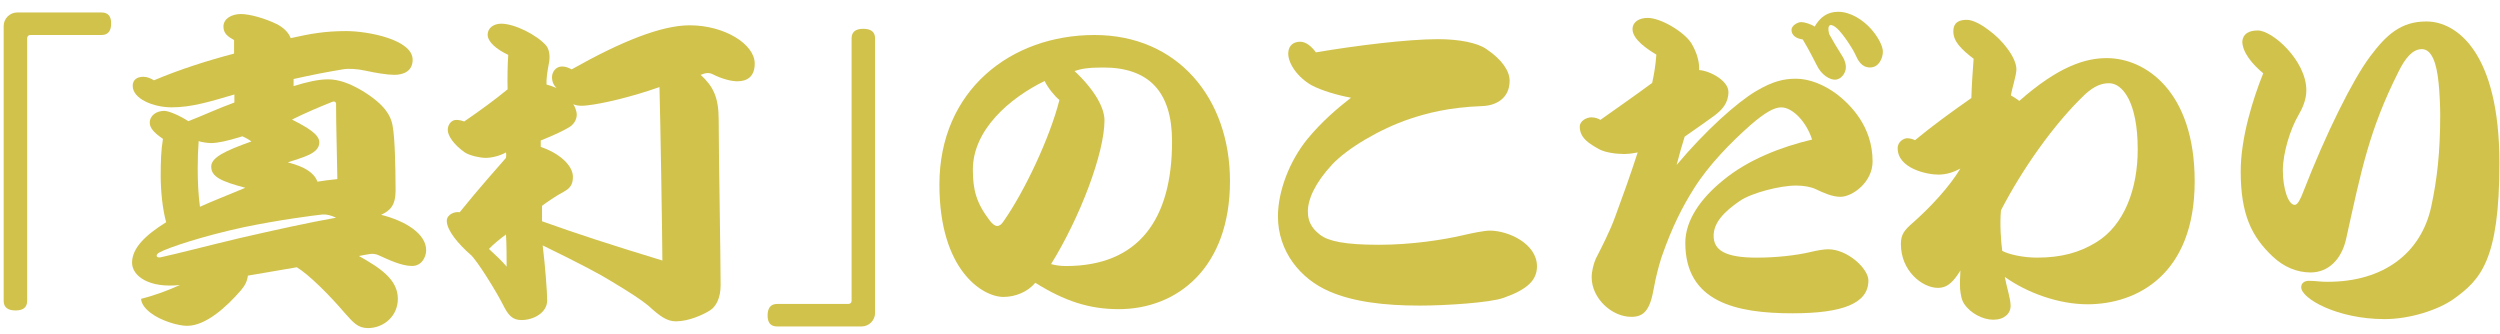
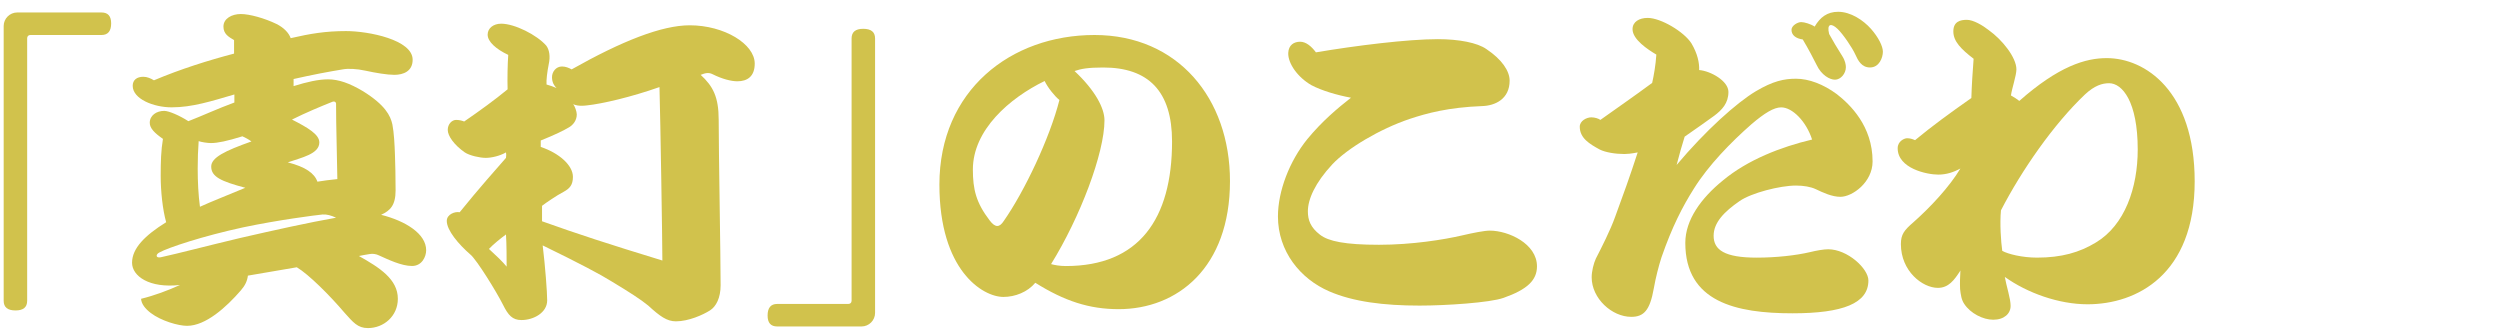
<svg xmlns="http://www.w3.org/2000/svg" width="202" height="27" viewBox="0 0 202 27" fill="none">
-   <path d="M182.869 5.92C182.011 5.218 181.179 4.23 181.179 3.346C181.231 2.722 181.725 2.462 182.427 2.462C183.623 2.462 186.353 4.906 186.353 7.298C186.353 8.052 186.041 8.754 185.703 9.326C185.079 10.392 184.455 12.316 184.455 13.772C184.455 15.176 184.871 16.554 185.417 16.554C185.651 16.554 185.885 16.086 186.119 15.462C187.939 10.782 190.097 6.44 191.501 4.568C192.827 2.8 193.997 1.734 196.051 1.734C198.495 1.734 201.953 4.23 201.953 13.174C201.953 21.052 200.419 22.612 198.235 24.172C197.013 25.03 194.751 25.784 192.671 25.784C188.849 25.784 185.937 24.12 185.937 23.21C185.937 22.872 186.197 22.69 186.561 22.69C186.847 22.69 187.159 22.716 187.419 22.742C187.653 22.768 187.887 22.768 188.095 22.768C192.567 22.768 195.609 20.48 196.441 16.71C196.909 14.526 197.169 12.368 197.169 9.274C197.169 8.624 197.117 7.376 197.039 6.7C196.883 5.114 196.493 3.97 195.687 3.97C194.933 3.97 194.335 4.698 193.789 5.816C191.423 10.522 190.799 13.746 189.577 19.258C189.213 20.948 188.147 22.014 186.691 22.014C185.599 22.014 184.533 21.572 183.649 20.74C181.933 19.128 181.049 17.334 181.049 13.85C181.049 11.094 182.063 7.922 182.869 5.92Z" fill="#D1C24C" />
  <path d="M162.484 7.712C162.718 7.842 163.004 8.024 163.16 8.154C164.72 6.776 166.072 5.892 167.242 5.372C168.412 4.852 169.374 4.696 170.232 4.696C173.326 4.696 177.33 7.348 177.33 14.654C177.33 22.194 172.65 24.586 168.672 24.586C166.358 24.586 163.81 23.676 161.99 22.376C162.042 22.662 162.146 23.13 162.276 23.624C162.38 24.04 162.458 24.43 162.458 24.716C162.458 25.34 161.938 25.834 161.054 25.834C160.222 25.834 159.208 25.314 158.714 24.56C158.48 24.222 158.428 23.806 158.376 23.364C158.35 22.844 158.376 22.298 158.402 21.856C157.908 22.636 157.44 23.26 156.582 23.26C155.334 23.26 153.592 21.908 153.592 19.724C153.592 18.944 153.852 18.606 154.606 17.956C155.984 16.734 157.518 15.096 158.402 13.614C157.83 13.926 157.258 14.108 156.608 14.108C155.698 14.108 153.332 13.614 153.332 11.976C153.332 11.404 153.878 11.17 154.086 11.17C154.32 11.17 154.502 11.222 154.736 11.326C156.088 10.208 157.466 9.194 159.286 7.92C159.312 6.932 159.39 5.788 159.468 4.748C158.454 3.968 157.83 3.344 157.83 2.538C157.83 1.732 158.402 1.602 158.922 1.602C159.442 1.602 160.196 2.044 160.69 2.434C161.782 3.214 162.926 4.644 162.926 5.606C162.926 6.1 162.562 7.14 162.484 7.712ZM161.678 16.994C161.574 18.06 161.678 19.542 161.782 20.27C162.25 20.53 163.394 20.816 164.59 20.816C166.566 20.816 168.022 20.4 169.348 19.594C171.688 18.19 172.728 15.174 172.728 12.08C172.728 8.206 171.48 6.724 170.414 6.724C169.868 6.724 169.244 6.906 168.464 7.634C165.916 10.052 163.342 13.77 161.678 16.994Z" fill="#D1C24C" />
  <path d="M147.795 2.747C148.081 3.267 148.445 3.891 148.861 4.541C149.095 4.905 149.147 5.243 149.147 5.425C149.147 5.945 148.731 6.439 148.263 6.439C147.847 6.439 147.171 6.075 146.781 5.243C146.547 4.775 146.131 3.969 145.663 3.189C145.117 3.111 144.753 2.851 144.753 2.409C144.753 2.071 145.247 1.785 145.533 1.785C145.793 1.785 146.313 1.941 146.625 2.149C147.067 1.395 147.639 0.953 148.523 0.953C149.537 0.953 150.551 1.629 151.175 2.331C151.773 3.007 152.137 3.735 152.137 4.177C152.137 4.645 151.851 5.451 151.097 5.451C150.421 5.451 150.135 4.905 149.901 4.385C149.667 3.865 148.913 2.747 148.471 2.331C147.951 1.837 147.587 1.915 147.795 2.747ZM136.121 11.041C135.965 11.509 135.627 12.705 135.471 13.329C137.811 10.547 140.307 8.311 141.867 7.375C143.271 6.543 144.155 6.361 145.117 6.361C146.157 6.361 147.327 6.803 148.419 7.609C149.485 8.441 151.305 10.183 151.305 13.043C151.305 14.733 149.667 15.903 148.705 15.903C148.029 15.903 147.301 15.565 146.703 15.279C146.313 15.097 145.741 14.993 145.117 14.993C143.817 14.993 141.503 15.591 140.567 16.241C139.319 17.099 138.461 17.983 138.461 19.049C138.461 20.193 139.345 20.817 141.945 20.817C143.531 20.817 145.117 20.635 146.235 20.375C146.755 20.245 147.353 20.141 147.717 20.141C149.277 20.141 150.967 21.701 150.967 22.663C150.967 24.509 148.913 25.315 144.831 25.315C140.281 25.315 136.173 24.405 136.173 19.621C136.173 17.775 137.447 16.007 139.215 14.577C141.217 12.913 143.895 11.873 146.417 11.275C145.949 9.819 144.831 8.675 143.921 8.675C143.323 8.675 142.569 9.143 141.529 10.027C139.865 11.483 138.045 13.355 136.875 15.227C135.939 16.709 135.107 18.321 134.249 20.791C134.015 21.519 133.781 22.429 133.625 23.313C133.313 25.081 132.819 25.601 131.805 25.601C130.245 25.601 128.607 24.119 128.607 22.403C128.607 21.935 128.763 21.285 128.945 20.895C129.413 19.985 130.115 18.607 130.505 17.515C131.129 15.825 131.701 14.239 132.325 12.315C131.805 12.419 131.441 12.445 131.259 12.445C130.531 12.445 129.725 12.315 129.257 12.081C128.451 11.639 127.645 11.171 127.645 10.235C127.645 9.767 128.191 9.481 128.581 9.481C128.867 9.481 129.179 9.585 129.309 9.689C130.583 8.779 131.909 7.869 133.495 6.699C133.625 6.127 133.781 5.243 133.833 4.411C133.131 3.995 131.909 3.189 131.909 2.357C131.909 1.759 132.455 1.447 133.131 1.447C134.197 1.447 136.069 2.565 136.667 3.501C137.161 4.333 137.317 5.087 137.291 5.659C138.227 5.737 139.657 6.543 139.657 7.427C139.657 8.337 139.137 8.883 138.513 9.351C137.915 9.793 137.161 10.313 136.121 11.041Z" fill="#D1C24C" />
  <path d="M106.326 4.23C109.55 3.684 113.736 3.164 116.18 3.164C117.87 3.164 119.378 3.45 120.106 3.97C121.354 4.802 121.978 5.738 121.978 6.518C121.978 8 120.808 8.546 119.742 8.572C117.038 8.676 115.296 9.144 113.892 9.612C111.5 10.418 108.874 11.978 107.652 13.278C106.248 14.786 105.676 16.112 105.676 17.074C105.676 17.776 105.884 18.374 106.664 18.972C107.34 19.492 108.666 19.778 111.422 19.778C114.1 19.778 116.674 19.362 118.13 19.024C119.014 18.816 119.95 18.634 120.366 18.634C121.9 18.634 124.188 19.7 124.188 21.52C124.188 22.638 123.408 23.392 121.484 24.068C120.392 24.458 116.83 24.692 114.698 24.692C111.812 24.692 109.342 24.38 107.418 23.548C105.052 22.534 103.258 20.298 103.258 17.49C103.258 15.436 104.194 13.018 105.624 11.25C106.82 9.794 108.094 8.728 109.16 7.896C108.042 7.688 106.794 7.324 105.962 6.882C104.87 6.258 104.064 5.14 104.09 4.282C104.116 3.632 104.558 3.372 105.052 3.372C105.52 3.372 105.962 3.736 106.326 4.23Z" fill="#D1C24C" />
  <path d="M83.652 22.848C83.028 23.602 82.014 23.992 81.078 23.992C79.388 23.992 75.904 21.834 75.904 14.918C75.904 7.3 81.676 2.828 88.436 2.828C95.17 2.828 99.382 7.95 99.382 14.632C99.382 21.652 95.118 24.98 90.386 24.98C88.02 24.98 86.018 24.33 83.652 22.848ZM86.824 5.74C88.514 7.326 89.242 8.756 89.242 9.718C89.242 12.37 87.266 17.57 84.926 21.34C85.212 21.418 85.628 21.496 86.122 21.496C92.024 21.496 94.702 17.7 94.702 11.434C94.702 7.352 92.778 5.454 89.138 5.454C87.916 5.454 87.344 5.558 86.824 5.74ZM84.406 6.546C81.572 7.924 78.608 10.498 78.608 13.696C78.608 15.308 78.868 16.374 79.96 17.804C80.428 18.428 80.766 18.376 81.104 17.856C82.794 15.438 84.822 11.148 85.602 8.08C85.238 7.794 84.666 7.092 84.406 6.546Z" fill="#D1C24C" />
  <path d="M68.808 24.298V3.108C68.808 2.588 69.12 2.328 69.743 2.328C70.394 2.328 70.706 2.588 70.706 3.108V25.286C70.706 25.884 70.212 26.378 69.614 26.378H62.801C62.282 26.378 62.022 26.092 62.022 25.494C62.022 24.87 62.282 24.558 62.801 24.558H68.547C68.704 24.558 68.808 24.454 68.808 24.298Z" fill="#D1C24C" />
  <path d="M40.494 1.914C41.586 1.914 43.38 2.824 44.134 3.682C44.394 4.02 44.472 4.566 44.342 5.164C44.212 5.814 44.134 6.464 44.16 6.828C44.446 6.906 44.732 7.01 44.966 7.114C44.784 6.932 44.602 6.672 44.602 6.23C44.602 5.814 44.914 5.372 45.408 5.372C45.694 5.372 45.954 5.476 46.188 5.606C50.244 3.318 53.468 2.044 55.73 2.044C58.512 2.044 60.982 3.552 60.982 5.138C60.982 6.178 60.384 6.568 59.578 6.568C59.084 6.568 58.356 6.386 57.576 5.996C57.264 5.84 57.004 5.892 56.614 6.048C57.602 6.958 58.07 7.816 58.07 9.688C58.07 12.236 58.226 20.764 58.226 23.052C58.226 24.066 57.862 24.768 57.368 25.08C56.796 25.444 55.626 25.964 54.612 25.964C53.884 25.964 53.312 25.548 52.376 24.69C51.778 24.196 50.842 23.598 49.464 22.766C48.502 22.168 46.942 21.336 43.848 19.828C44.056 21.518 44.212 23.624 44.212 24.274C44.212 25.262 43.12 25.86 42.132 25.86C41.404 25.86 41.066 25.47 40.65 24.638C40.104 23.546 38.518 20.998 38.024 20.582C37.036 19.724 36.1 18.606 36.1 17.852C36.1 17.306 36.776 17.072 37.14 17.15C38.674 15.252 40.156 13.588 40.884 12.756C40.91 12.574 40.91 12.444 40.884 12.314C40.39 12.6 39.714 12.756 39.246 12.756C38.778 12.756 37.946 12.574 37.556 12.314C36.698 11.716 36.178 10.988 36.178 10.494C36.178 10.026 36.516 9.688 36.854 9.688C37.14 9.688 37.374 9.766 37.504 9.818C38.752 8.96 39.974 8.076 41.014 7.218C40.988 6.386 41.014 5.112 41.066 4.436C40.078 3.968 39.402 3.37 39.402 2.798C39.402 2.278 39.87 1.914 40.494 1.914ZM43.796 16.63V17.878C46.63 18.892 49.178 19.724 53.52 21.05C53.52 19.568 53.364 9.818 53.286 7.036C50.998 7.842 48.658 8.388 47.41 8.518C46.786 8.596 46.448 8.492 46.318 8.414C46.448 8.596 46.604 9.012 46.604 9.246C46.604 9.74 46.292 10.104 45.98 10.286C45.538 10.546 44.862 10.884 43.692 11.352V11.872C45.174 12.366 46.292 13.354 46.292 14.29C46.292 14.94 46.032 15.226 45.564 15.486C44.966 15.798 44.134 16.37 43.796 16.63ZM39.506 20.114C40.13 20.686 40.572 21.102 40.936 21.544C40.936 21.076 40.936 19.698 40.884 18.944C40.494 19.23 39.87 19.724 39.506 20.114Z" fill="#D1C24C" />
  <path d="M18.912 4.331V3.239C18.47 2.979 18.054 2.745 18.054 2.147C18.054 1.497 18.73 1.133 19.458 1.133C20.16 1.133 21.382 1.471 22.344 1.939C22.916 2.225 23.332 2.641 23.488 3.083C25.074 2.719 26.296 2.511 27.96 2.511C29.78 2.511 33.342 3.213 33.342 4.825C33.342 5.761 32.588 6.047 31.86 6.047C31.288 6.047 30.352 5.891 29.52 5.709C28.818 5.553 28.116 5.527 27.7 5.605C26.452 5.813 25.334 6.021 23.722 6.385V6.957C24.814 6.619 25.724 6.411 26.504 6.411C27.362 6.411 28.246 6.723 29.338 7.373C31.132 8.491 31.548 9.349 31.704 10.051C31.834 10.701 31.886 11.715 31.912 12.495C31.938 13.249 31.964 14.237 31.964 15.381C31.964 16.603 31.522 17.019 30.794 17.357C32.77 17.851 34.434 18.891 34.434 20.217C34.434 20.737 34.096 21.491 33.29 21.491C32.432 21.491 31.366 20.971 30.612 20.633C30.404 20.529 30.118 20.477 29.858 20.529C29.546 20.581 29.234 20.633 29 20.685C30.664 21.621 32.146 22.557 32.146 24.143C32.146 25.547 31.002 26.509 29.728 26.509C28.896 26.509 28.532 26.041 27.83 25.261C26.66 23.883 24.944 22.167 23.982 21.595C22.448 21.855 20.966 22.115 20.03 22.271C19.978 22.713 19.796 23.077 19.458 23.467C18.288 24.819 16.624 26.327 15.116 26.327C14.414 26.327 13.036 25.937 12.178 25.287C11.736 24.949 11.424 24.559 11.398 24.143C12.464 23.883 13.582 23.467 14.544 23.025C12.048 23.311 10.67 22.297 10.67 21.231C10.67 20.061 11.71 19.021 13.426 17.955C13.14 16.941 12.984 15.459 12.984 14.211C12.984 13.067 13.01 12.157 13.166 11.221C12.49 10.753 12.1 10.363 12.1 9.921C12.1 9.323 12.646 8.959 13.27 8.959C13.634 8.959 14.492 9.323 15.22 9.791C16.364 9.349 17.586 8.777 18.938 8.283V7.633C17.066 8.179 15.532 8.673 13.868 8.673C12.412 8.673 10.722 7.997 10.722 6.931C10.722 6.463 11.06 6.203 11.58 6.203C11.892 6.203 12.178 6.333 12.438 6.489C14.596 5.579 16.832 4.877 18.912 4.331ZM23.592 9.661C24.866 10.311 25.802 10.857 25.802 11.507C25.802 12.443 24.372 12.729 23.254 13.119C24.684 13.483 25.412 14.003 25.646 14.679C26.114 14.601 26.712 14.523 27.258 14.471C27.232 12.417 27.154 10.337 27.154 8.361C27.154 8.257 27.024 8.153 26.842 8.231C25.932 8.595 24.736 9.089 23.592 9.661ZM16.052 11.403C16 12.079 15.974 12.833 15.974 13.613C15.974 14.679 16.026 15.745 16.156 16.707C17.118 16.265 18.21 15.849 19.822 15.173C17.872 14.653 17.066 14.289 17.066 13.457C17.066 12.729 18.184 12.183 20.316 11.429C20.108 11.273 19.822 11.117 19.588 11.013C18.34 11.403 17.586 11.559 17.04 11.559C16.754 11.559 16.26 11.481 16.052 11.403ZM27.154 17.591C26.764 17.409 26.4 17.305 26.062 17.331C25.516 17.383 22.474 17.773 19.64 18.371C16.39 19.073 13.582 20.009 12.88 20.399C12.568 20.555 12.568 20.867 12.984 20.789C14.414 20.477 16.676 19.879 19.406 19.229C22.24 18.579 24.944 17.981 27.154 17.591Z" fill="#D1C24C" />
  <path d="M2.195 3.088V24.304C2.195 24.824 1.883 25.084 1.259 25.084C0.609 25.084 0.297 24.824 0.297 24.304V2.1C0.297 1.502 0.791 1.008 1.389 1.008H8.201C8.721 1.008 8.981 1.294 8.981 1.892C8.981 2.516 8.721 2.828 8.201 2.828H2.455C2.299 2.828 2.195 2.932 2.195 3.088Z" fill="#D1C24C" />
</svg>